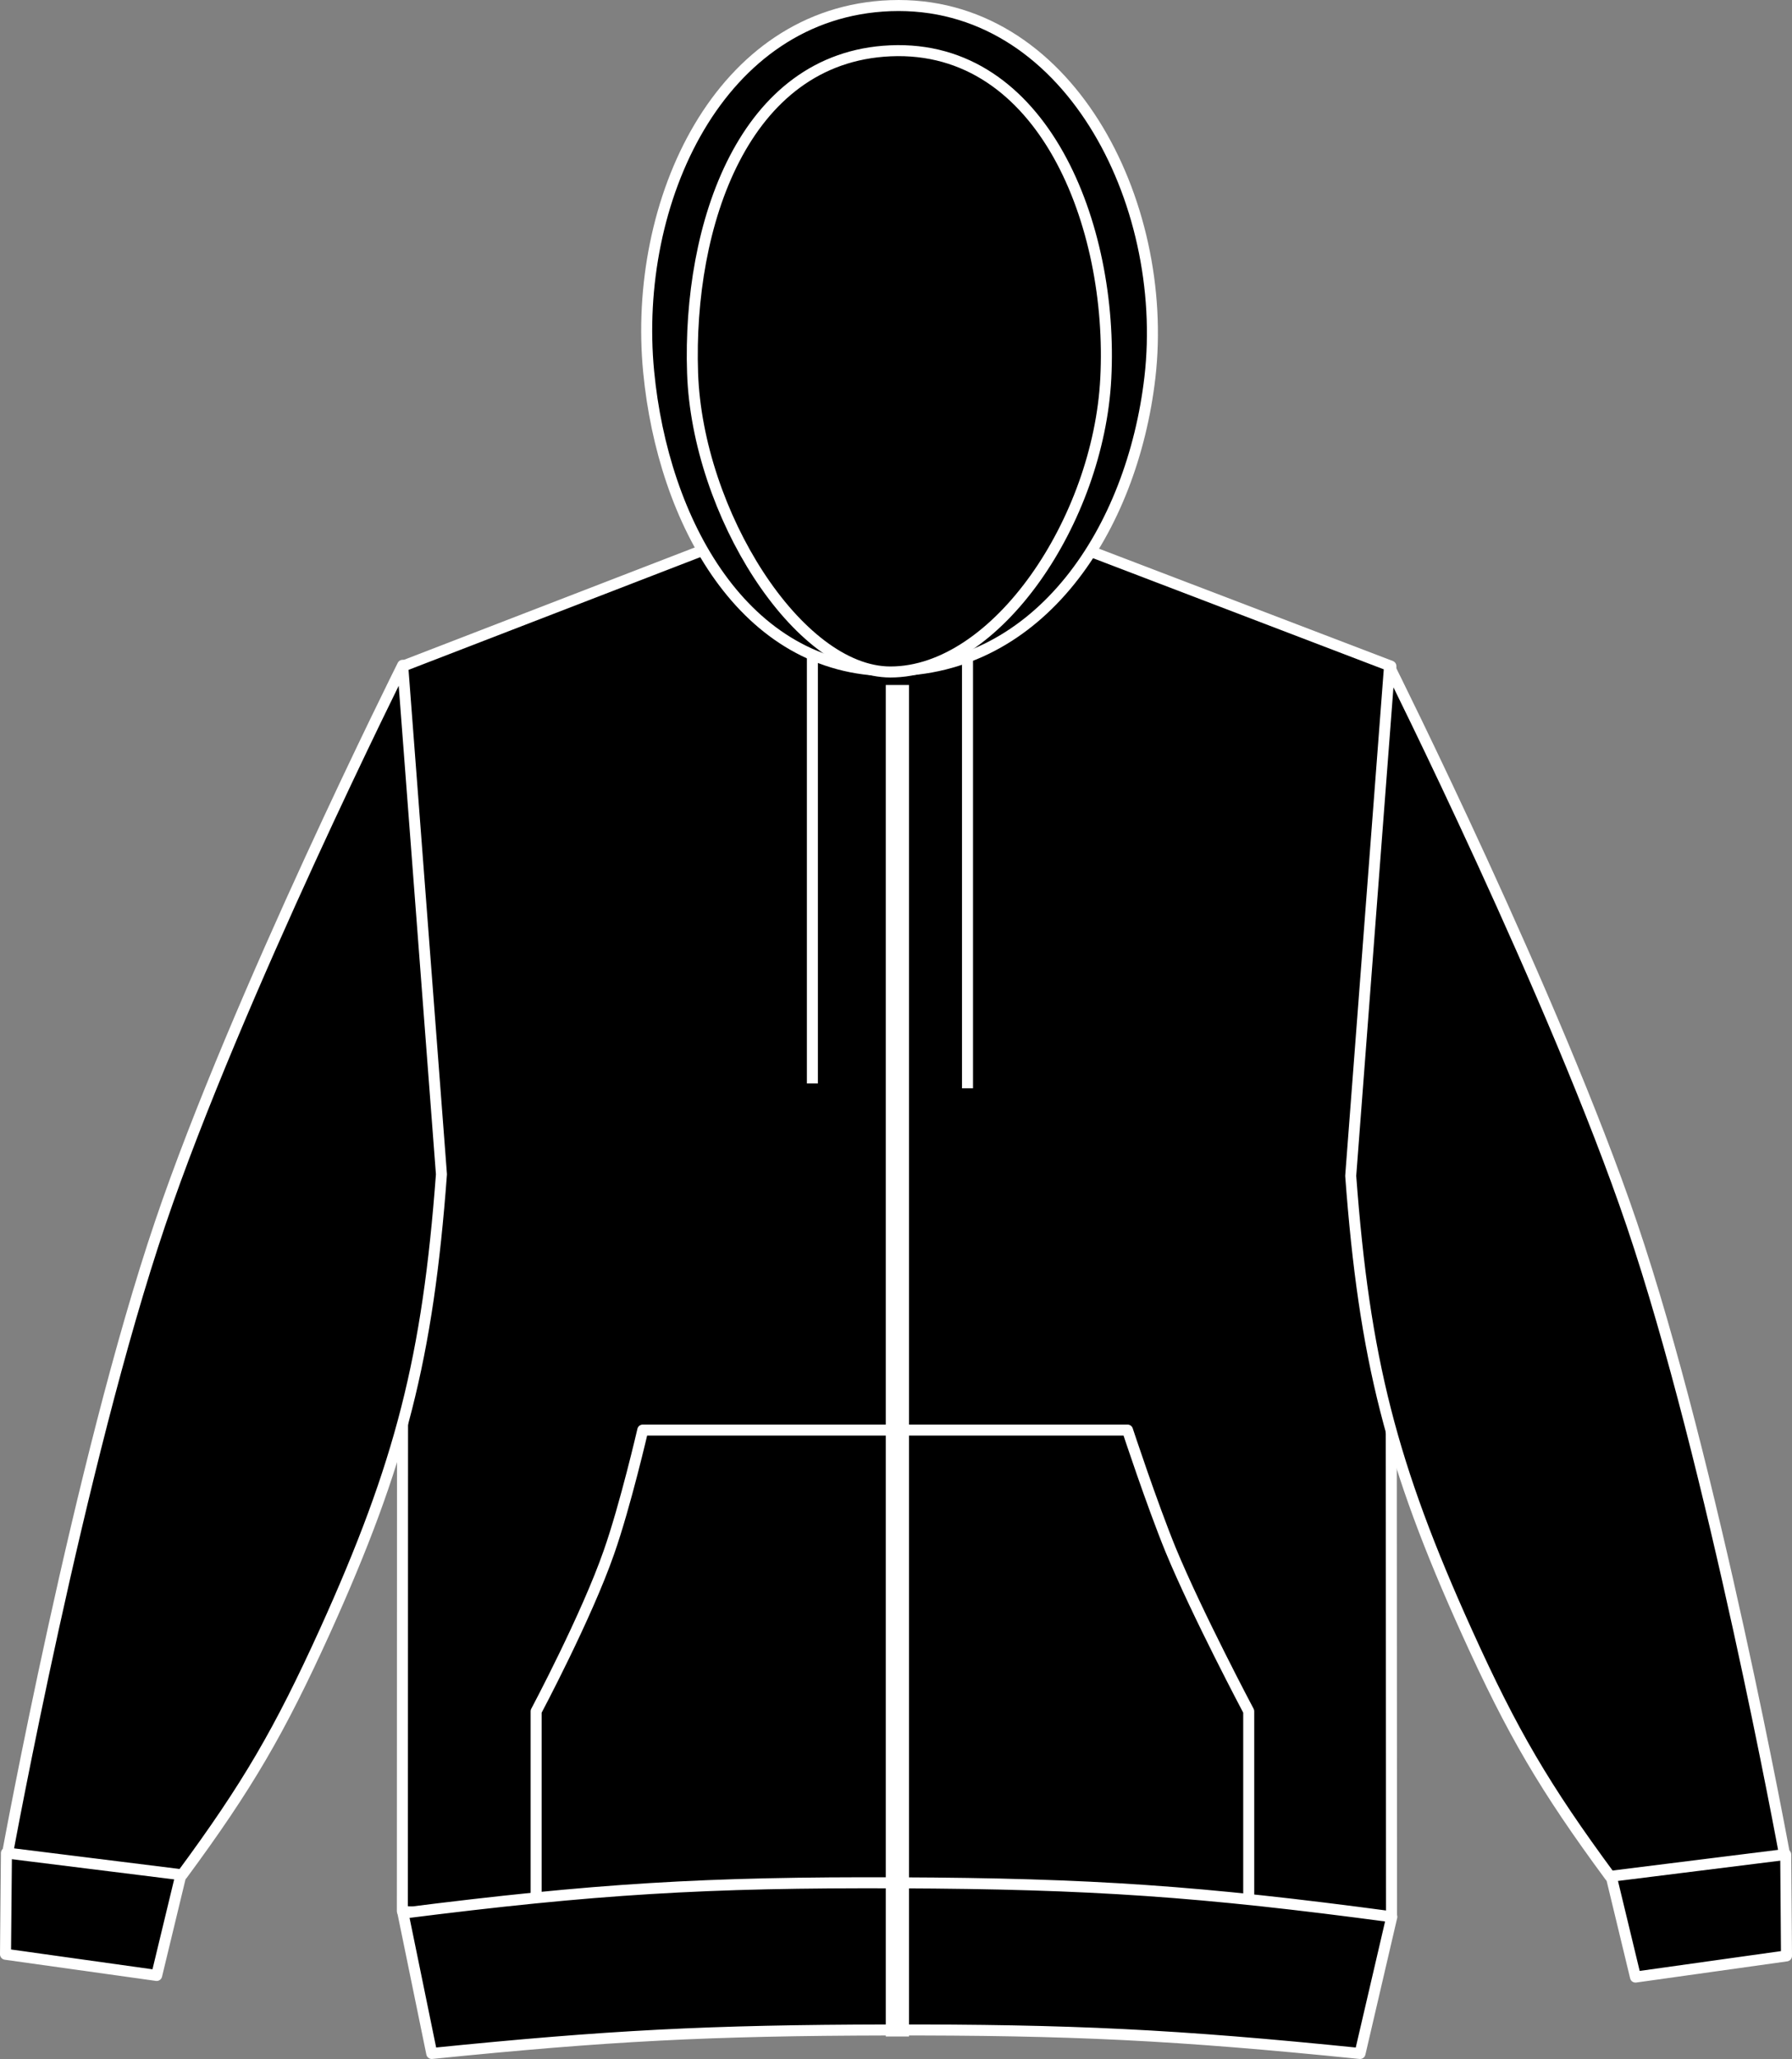
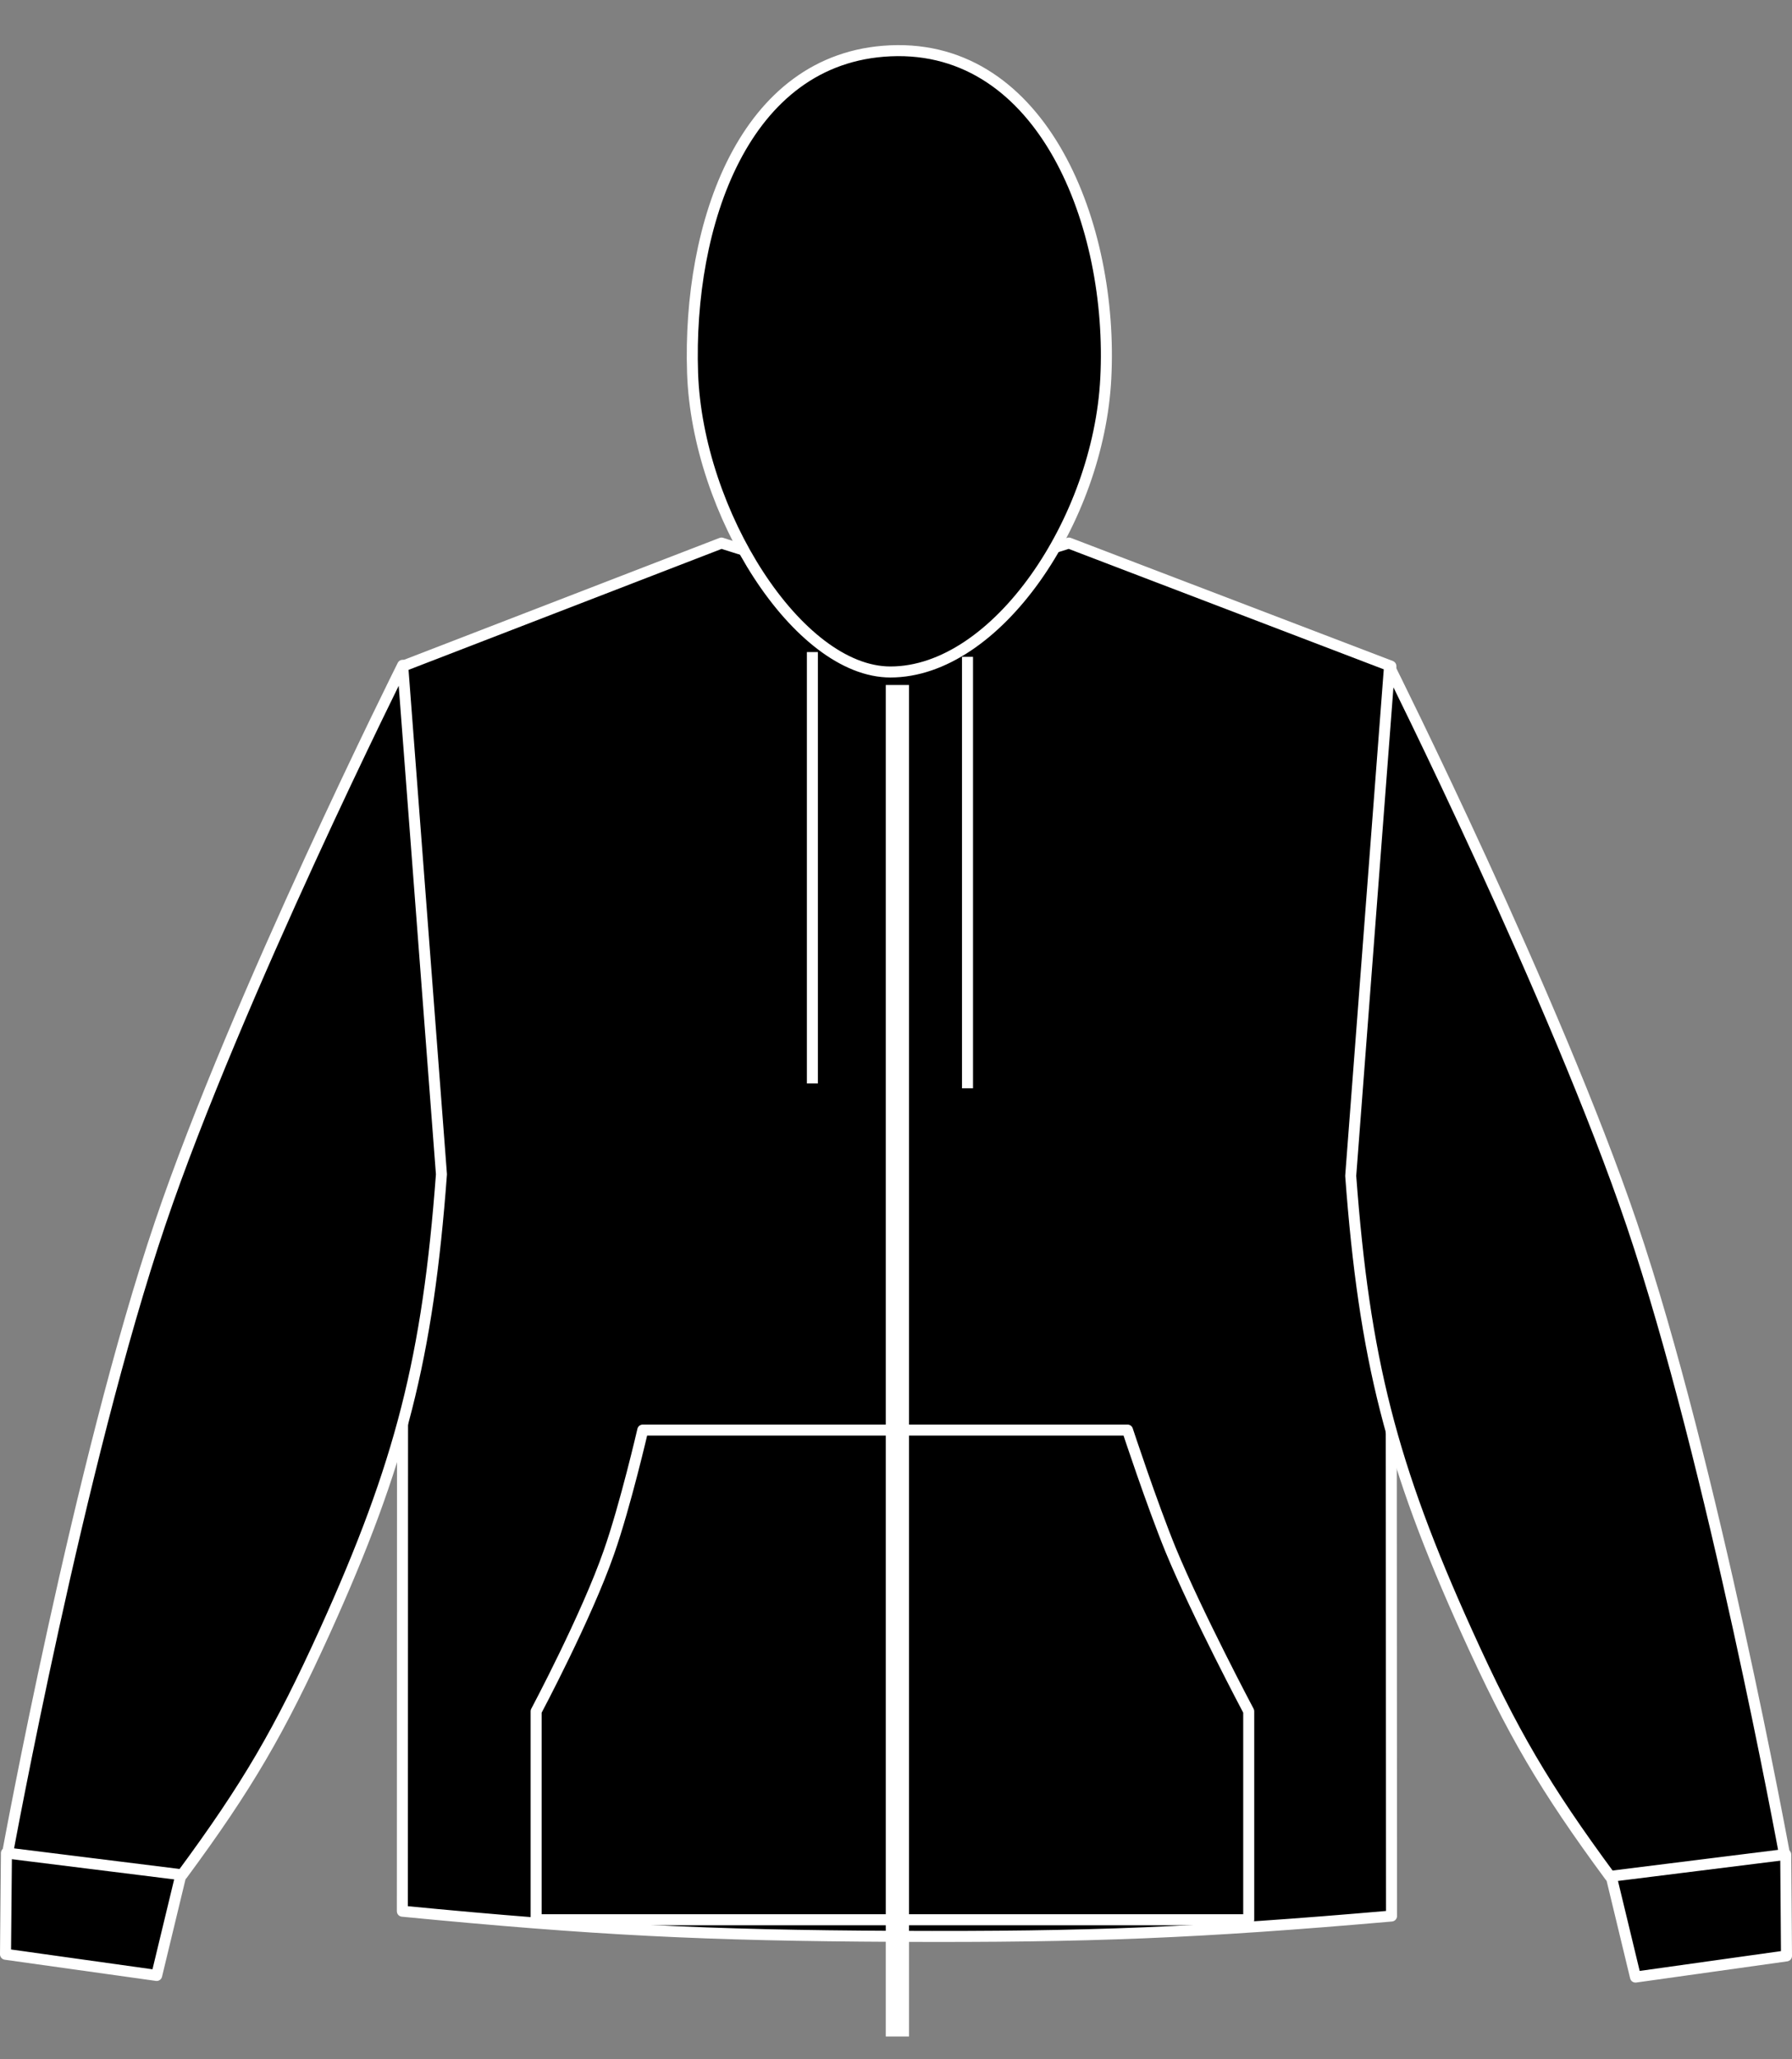
<svg xmlns="http://www.w3.org/2000/svg" version="1.1" id="jet_black" x="0px" y="0px" viewBox="0 0 23.106 26.544" style="enable-background:new 0 0 23.106 26.544;" xml:space="preserve">
  <rect x="0" y="0" width="23.106" height="26.544" fill="#808080" stroke="none" />
  <g>
    <g>
      <g>
        <path style="stroke:#FFFFFF;stroke-width:0.142;stroke-linejoin:round;stroke-miterlimit:3.864;" d="M5.194,8.588l4.109-1.587     c0,0,1.305,0.442,2.168,0.454c0.918,0.011,2.311-0.454,2.311-0.454l4.152,1.587l0.008,16.113     c-2.481,0.216-3.889,0.273-6.377,0.262c-2.49-0.012-3.898-0.084-6.377-0.324L5.194,8.588L5.194,8.588z" />
        <path style="stroke:#FFFFFF;stroke-width:0.142;stroke-linejoin:round;stroke-miterlimit:3.864;" d="M21.088,25.488     l-0.443-1.837c0.496-0.141,0.807-0.161,1.316-0.09c0.432,0.062,0.68,0.143,1.064,0.348l0.01,1.306L21.088,25.488L21.088,25.488z" />
        <path style="stroke:#FFFFFF;stroke-width:0.142;stroke-linecap:round;stroke-linejoin:round;stroke-miterlimit:3.864;" d="     M20.76,24.19c-0.844-1.145-1.258-1.851-1.844-3.146c-0.977-2.158-1.324-3.522-1.5-5.885l0.5-6.562c0,0,2.145,4.293,3.125,7.187     c1.047,3.088,1.969,8.125,1.969,8.125L20.76,24.19L20.76,24.19z" />
        <path style="stroke:#FFFFFF;stroke-width:0.142;stroke-linejoin:round;stroke-miterlimit:3.864;" d="M2.02,25.467l0.443-1.837     c-0.496-0.14-0.807-0.161-1.316-0.089c-0.434,0.062-0.68,0.143-1.064,0.348l-0.012,1.305L2.02,25.467L2.02,25.467z" />
        <path style="stroke:#FFFFFF;stroke-width:0.142;stroke-linecap:round;stroke-linejoin:round;stroke-miterlimit:3.864;" d="     M2.348,24.17c0.844-1.144,1.256-1.852,1.844-3.146c0.977-2.158,1.324-3.523,1.5-5.885l-0.5-6.562c0,0-2.145,4.293-3.125,7.188     c-1.047,3.088-1.969,8.125-1.969,8.125L2.348,24.17L2.348,24.17z" />
-         <path style="stroke:#FFFFFF;stroke-width:0.142;stroke-linejoin:round;stroke-miterlimit:3.864;" d="M11.483,8.646     c1.932,0,3.117-1.826,3.344-3.782c0.26-2.264-1.068-4.873-3.346-4.791c-2.205,0.082-3.33,2.524-3.117,4.721     C8.549,6.717,9.59,8.646,11.483,8.646L11.483,8.646z" />
        <path style="stroke:#FFFFFF;stroke-width:0.142;stroke-linejoin:round;stroke-miterlimit:3.864;" d="M11.481,8.663     c1.369,0,2.684-1.957,2.777-3.785c0.102-1.969-0.807-4.31-2.777-4.223C9.583,0.739,8.866,2.908,8.93,4.807     C8.991,6.609,10.288,8.663,11.481,8.663L11.481,8.663z" />
        <path style="fill:none;stroke:#FFFFFF;stroke-width:0.142;stroke-linejoin:round;stroke-miterlimit:3.864;" d="M10.475,8.406     v5.562 M12.475,8.468v5.562" />
        <path style="stroke:#FFFFFF;stroke-width:0.142;stroke-linejoin:round;stroke-miterlimit:3.864;" d="M8.288,18.436h6.25     c0,0,0.314,0.953,0.557,1.547c0.344,0.832,1.006,2.079,1.006,2.079v2.687H6.913v-2.687c0,0,0.65-1.221,0.939-2.052     C8.063,19.41,8.288,18.436,8.288,18.436L8.288,18.436z" />
-         <path style="stroke:#FFFFFF;stroke-width:0.142;stroke-linejoin:round;stroke-miterlimit:3.864;" d="M5.567,26.473     c2.279-0.231,3.578-0.298,5.871-0.303c2.381-0.004,3.729,0.062,6.098,0.303l0.41-1.762c-2.463-0.33-3.873-0.428-6.358-0.438     c-2.498-0.01-3.914,0.077-6.392,0.391L5.567,26.473L5.567,26.473z" />
      </g>
      <line style="fill:none;stroke:#FFFFFF;stroke-width:0.3;stroke-linejoin:round;" x1="11.571" y1="8.831" x2="11.571" y2="26.254" />
    </g>
  </g>
</svg>